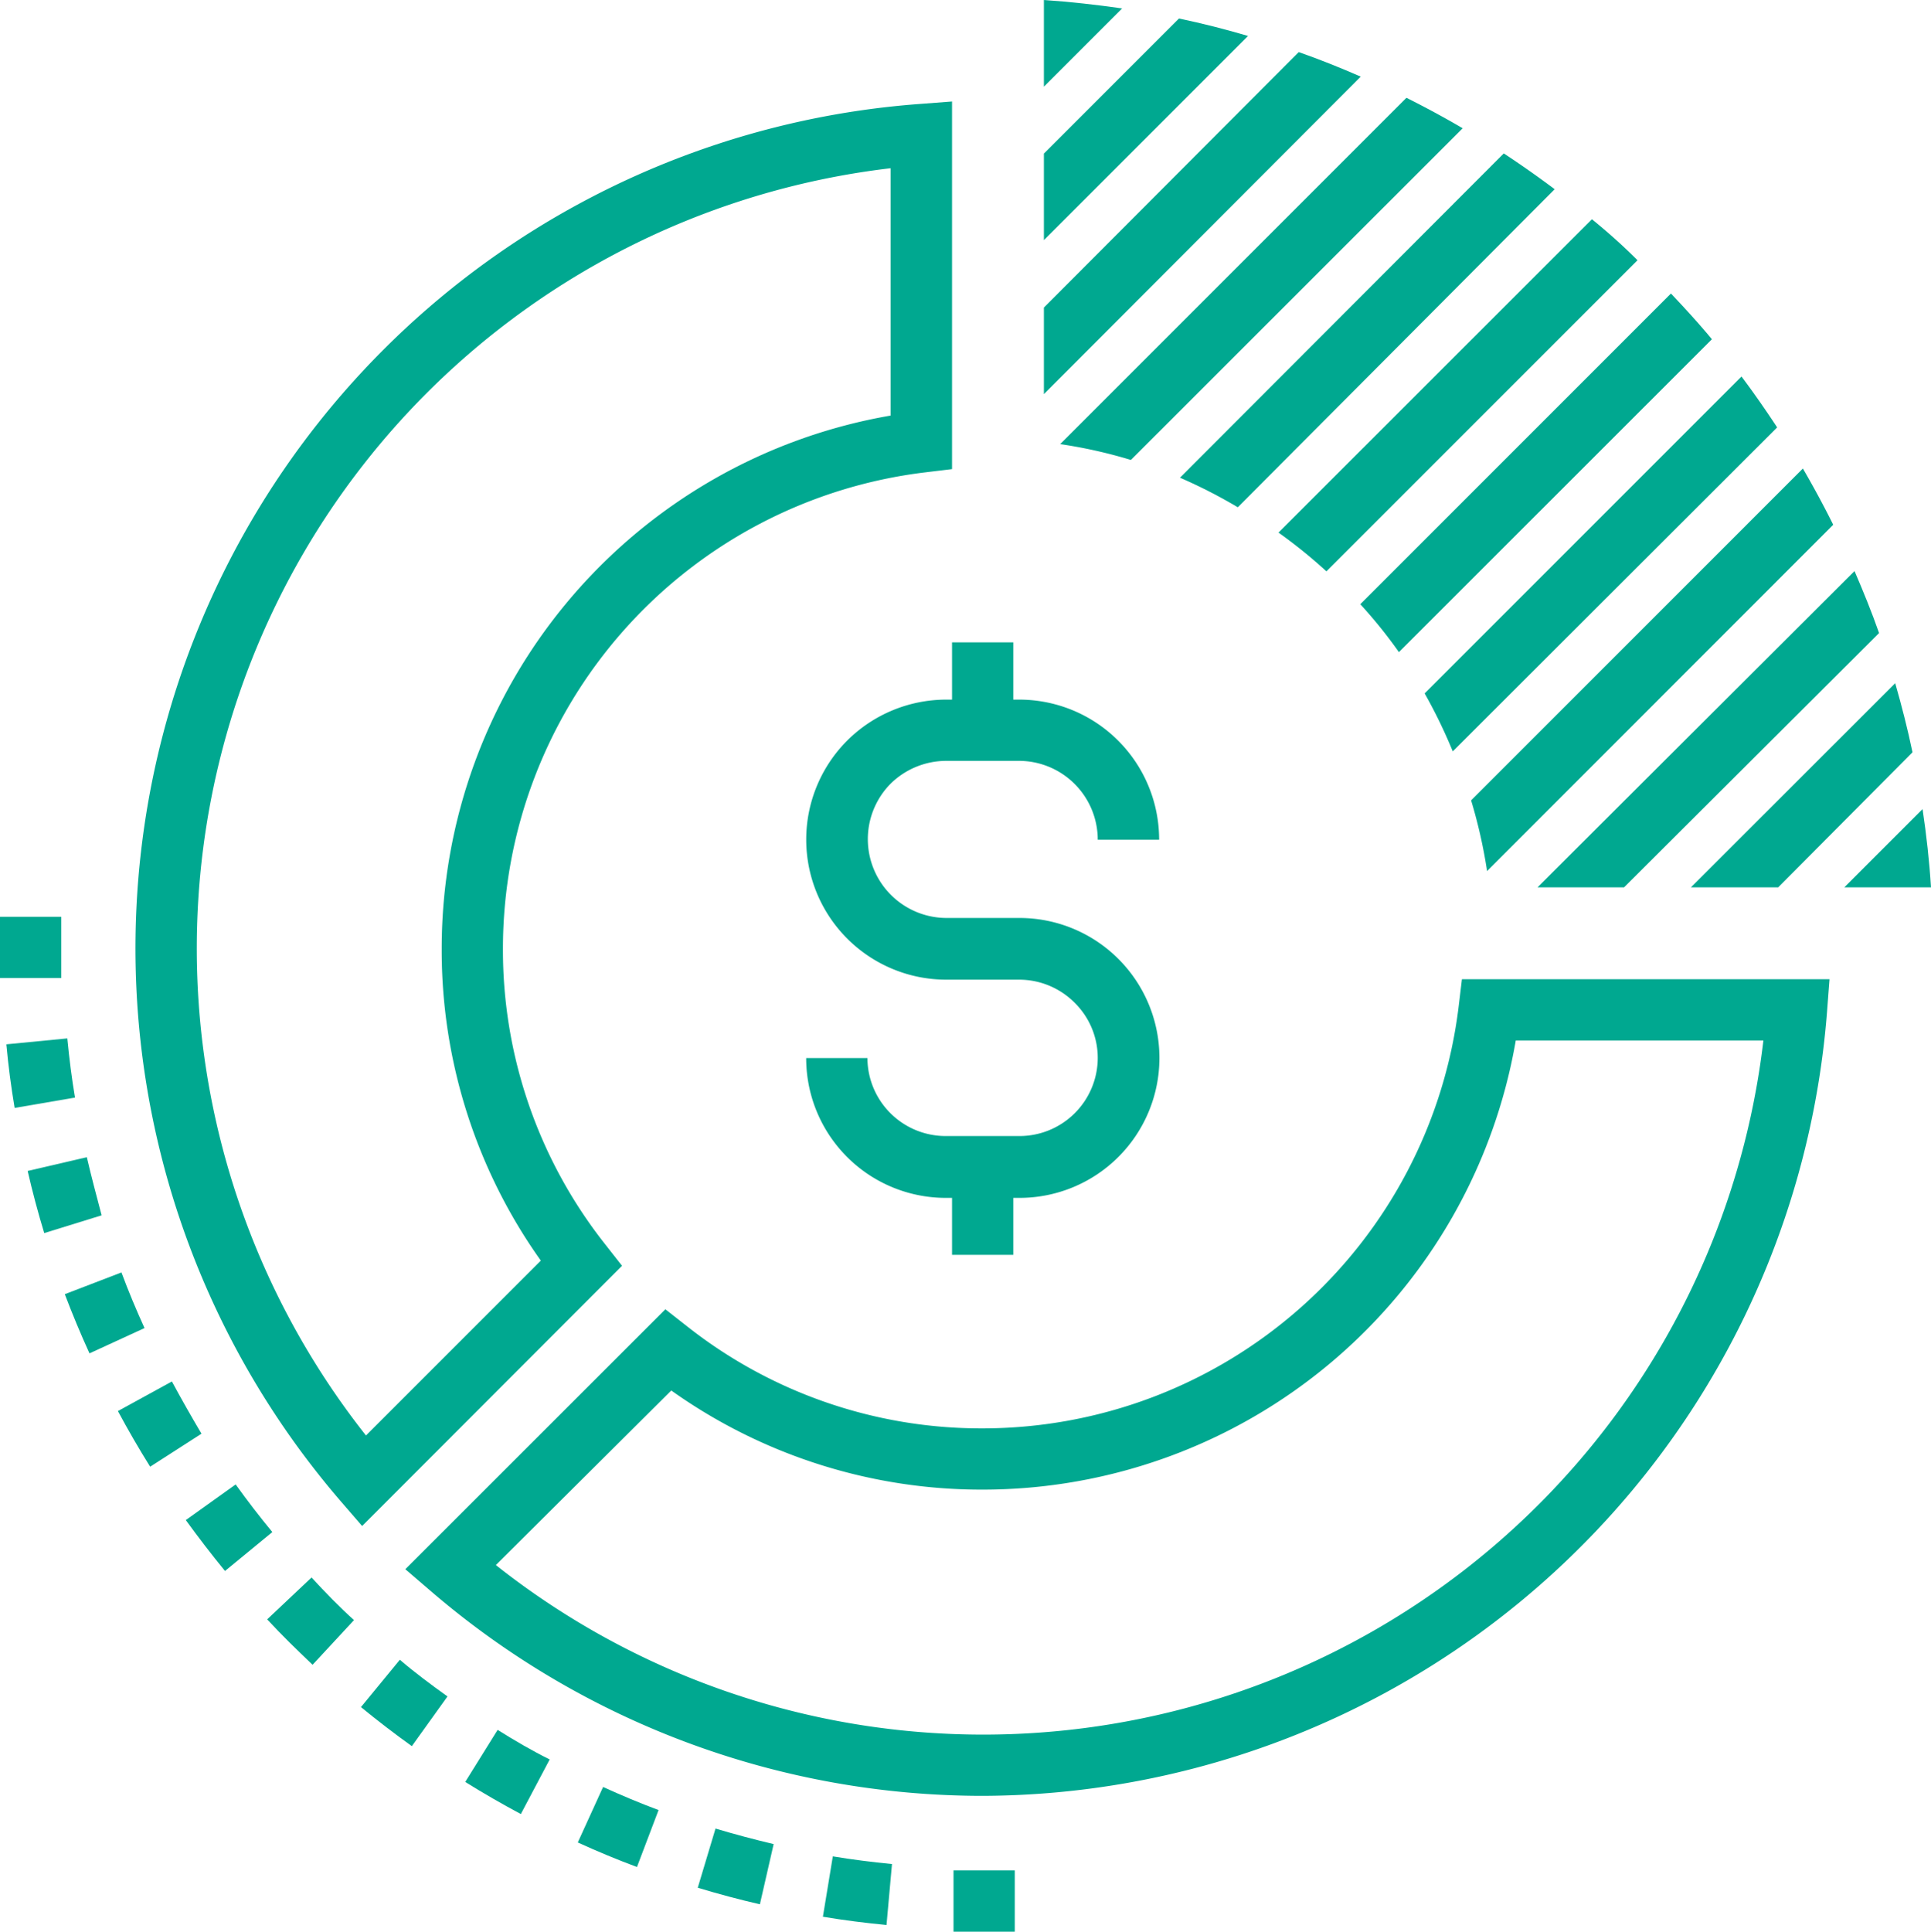
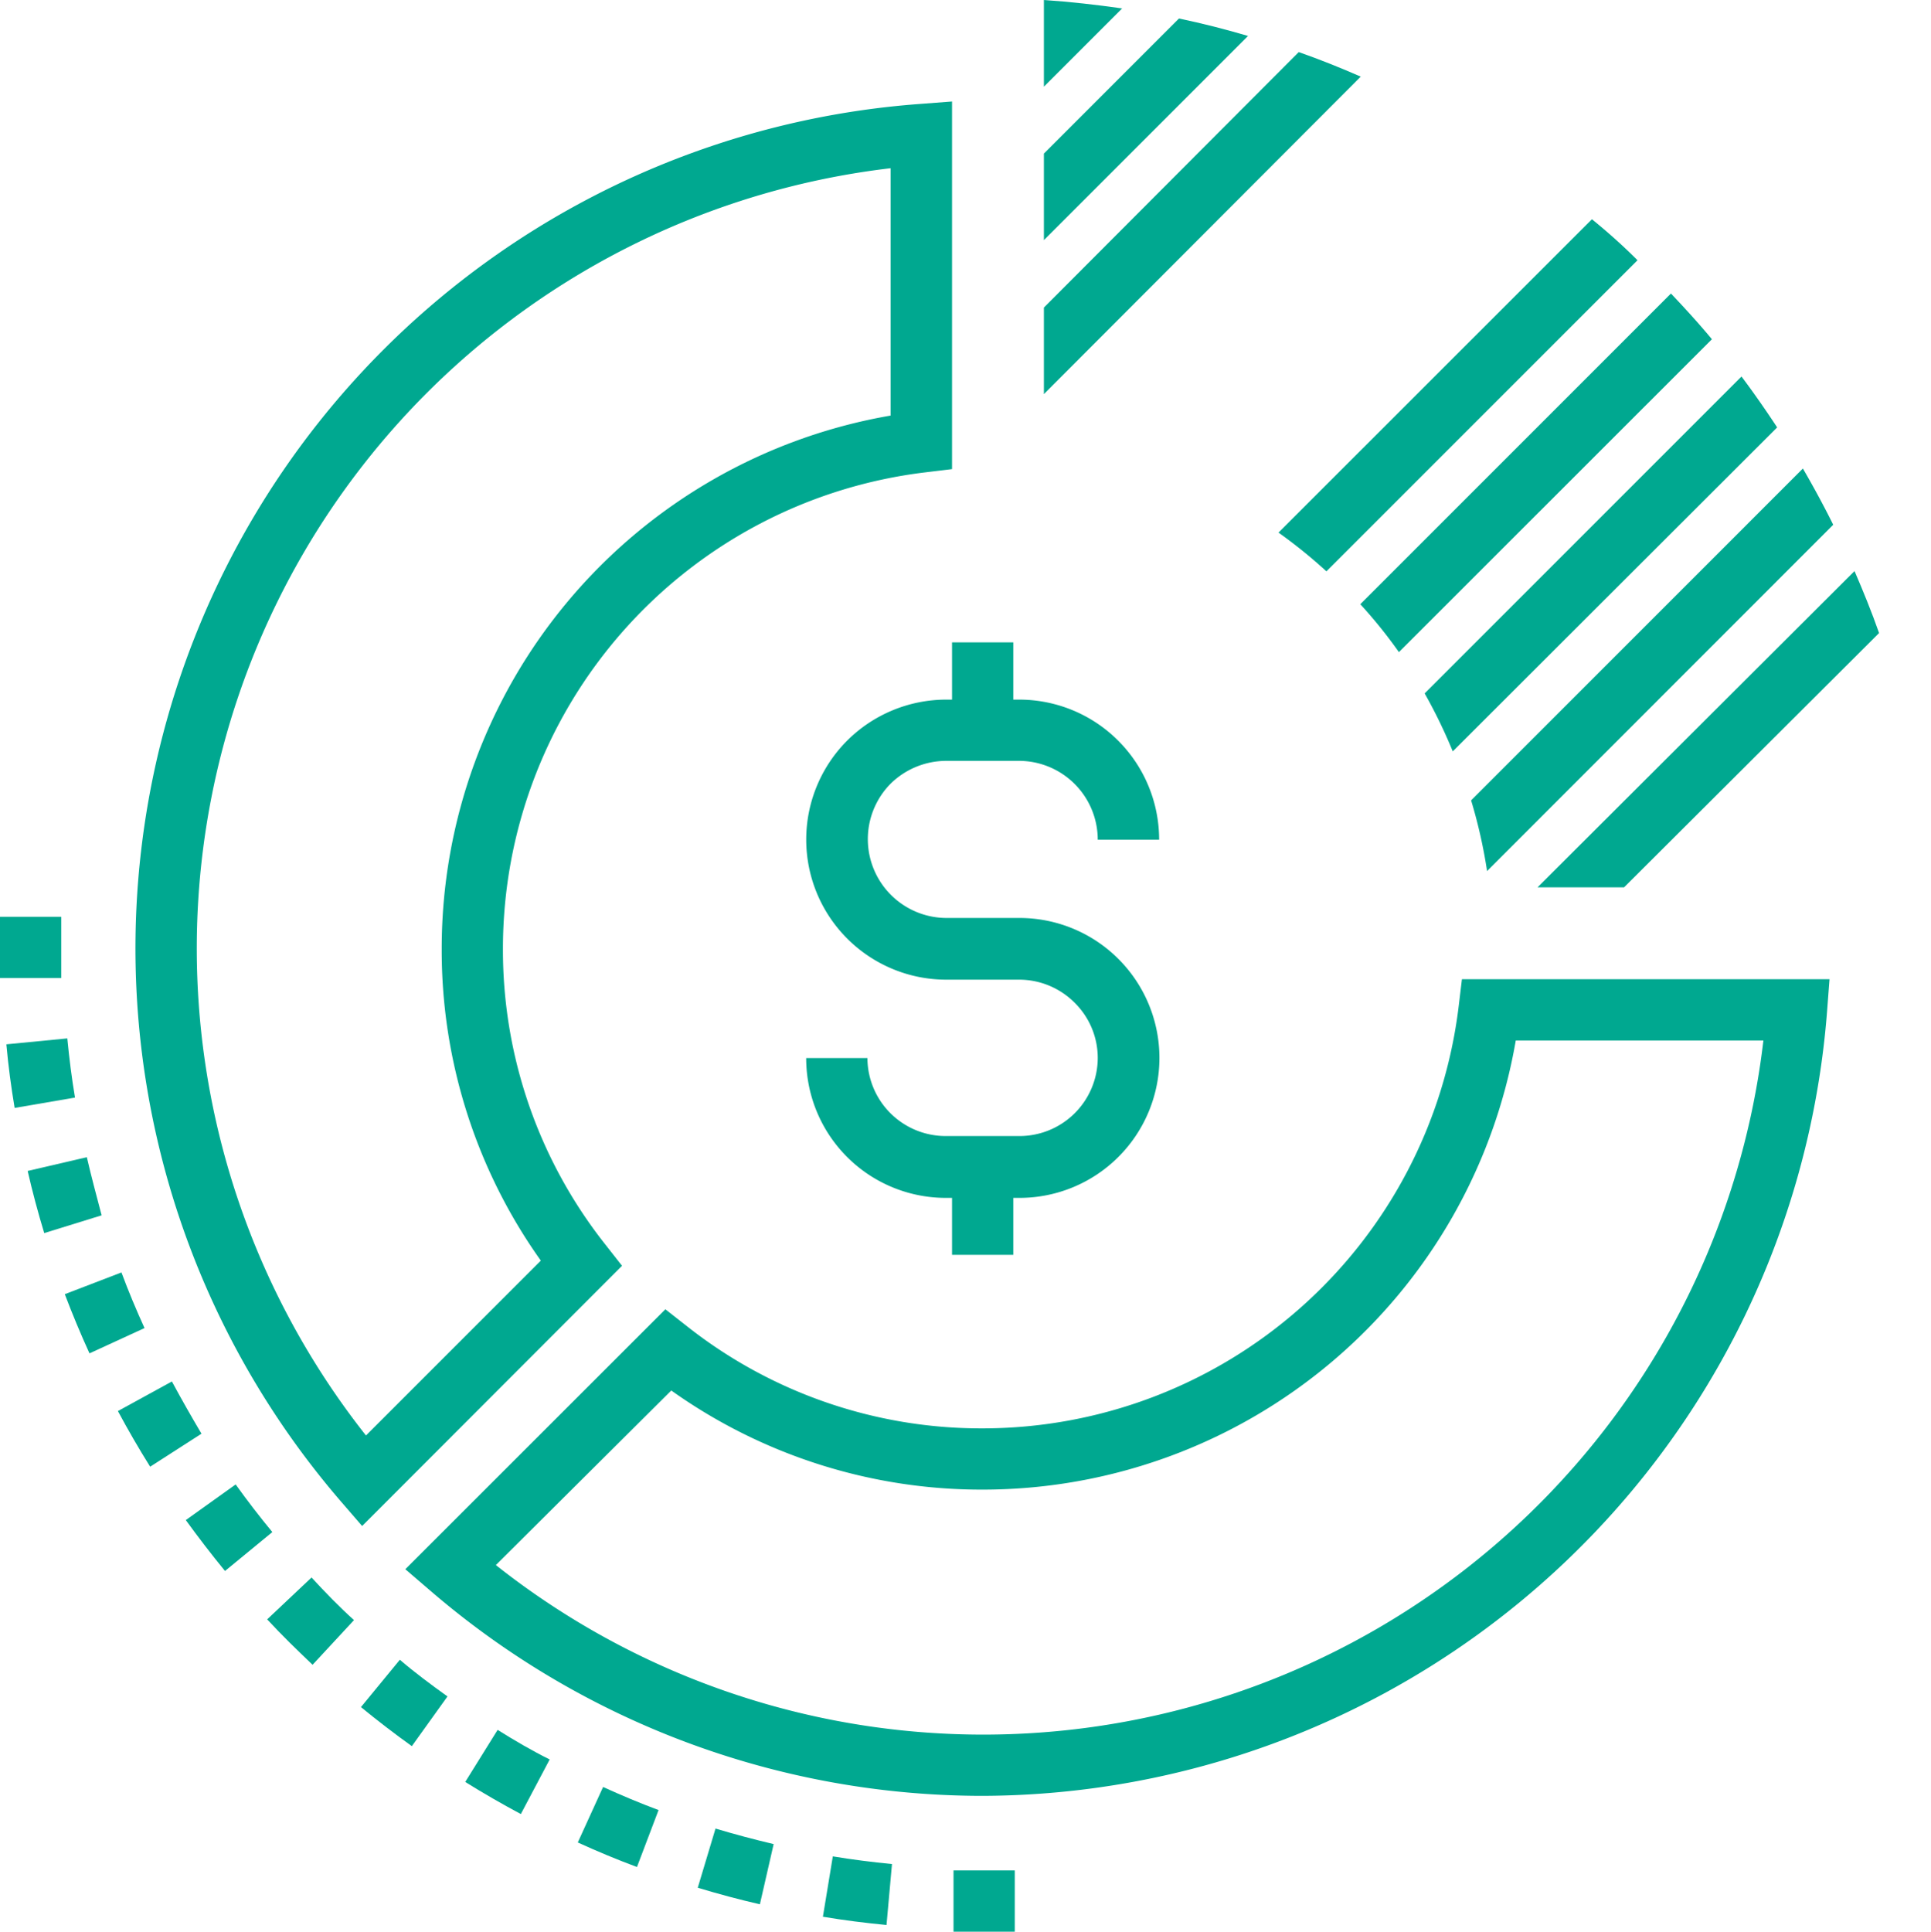
<svg xmlns="http://www.w3.org/2000/svg" id="Layer_1" data-name="Layer 1" viewBox="0 0 130.54 130.57">
  <defs>
    <style>.cls-1{fill:#00a890;}</style>
  </defs>
  <path class="cls-1" d="M74.22,123.6a57.23,57.23,0,0,1-37.33-13.86l-1.7-1.46L52.77,90.71l1.44,1.13a32.09,32.09,0,0,0,20,6.92,32.43,32.43,0,0,0,32.19-28.53l.22-1.83h24.85l-.17,2.23A57.46,57.46,0,0,1,74.22,123.6ZM41.31,108A53.1,53.1,0,0,0,127,72.54H110.26a36.57,36.57,0,0,1-36,30.36,36.15,36.15,0,0,1-21.09-6.7Z" transform="translate(-7.79 -2.21)" />
  <path class="cls-1" d="M32.27,105.36l-1.46-1.69A57.24,57.24,0,0,1,69.93,9.24l2.22-.17V33.92l-1.82.22A32.43,32.43,0,0,0,41.79,66.33a32.07,32.07,0,0,0,6.92,20l1.13,1.44ZM68,13.58A53.1,53.1,0,0,0,32.53,99.24L44.35,87.42a36.15,36.15,0,0,1-6.7-21.09A36.56,36.56,0,0,1,68,30.3Z" transform="translate(-7.79 -2.21)" />
  <path class="cls-1" d="M67.72,132.33c-1.44-.14-2.88-.32-4.3-.56l.67-4.08c1.32.22,2.68.39,4,.52Zm-8.56-1.4c-1.4-.32-2.81-.7-4.2-1.12l1.2-4c1.3.39,2.62.74,3.93,1.05Zm-8.31-2.52c-1.34-.5-2.69-1.06-4-1.66L48.56,123c1.23.56,2.49,1.09,3.75,1.56ZM43,124.83c-1.27-.68-2.54-1.41-3.76-2.17l2.19-3.52c1.15.72,2.33,1.41,3.52,2Zm-7.37-4.59c-1.17-.84-2.33-1.73-3.44-2.64l2.63-3.2c1,.86,2.12,1.69,3.22,2.48Zm-6.71-5.5c-1.05-1-2.08-2-3.07-3.07l3-2.83c.92,1,1.89,2,2.87,2.88ZM23,108.4c-.91-1.11-1.8-2.27-2.65-3.44l3.37-2.41c.79,1.1,1.62,2.18,2.48,3.22Zm-5.06-7.05c-.77-1.23-1.5-2.49-2.18-3.76l3.65-2c.64,1.19,1.32,2.38,2,3.53Zm-4.1-7.66c-.6-1.31-1.16-2.66-1.67-4L16,88.22c.47,1.27,1,2.53,1.56,3.76Zm-3.06-8.13c-.42-1.38-.8-2.8-1.12-4.2l4-.93c.3,1.31.66,2.63,1,3.93Zm-2-8.46c-.24-1.42-.43-2.86-.56-4.3l4.12-.4c.13,1.35.3,2.7.52,4Z" transform="translate(-7.79 -2.21)" />
  <rect class="cls-1" x="64.46" y="126.43" width="4.14" height="4.14" />
  <rect class="cls-1" y="61.97" width="4.14" height="4.14" />
-   <path class="cls-1" d="M106.67,10.88c-1.24-.73-2.51-1.41-3.8-2.06L79.46,32.23a32.81,32.81,0,0,1,4.78,1.07Z" transform="translate(-7.79 -2.21)" />
-   <path class="cls-1" d="M112.89,15c-1.12-.84-2.27-1.65-3.44-2.42L87.56,34.5a34.74,34.74,0,0,1,3.91,2Z" transform="translate(-7.79 -2.21)" />
  <path class="cls-1" d="M99.78,7.39c-1.37-.6-2.77-1.16-4.19-1.66L78.36,23v5.85Z" transform="translate(-7.79 -2.21)" />
  <path class="cls-1" d="M78.36,2.22V8.07l5.29-5.29c-1.75-.25-3.51-.45-5.29-.57Z" transform="translate(-7.79 -2.21)" />
  <path class="cls-1" d="M118.49,19.8c-1-1-2-1.89-3.08-2.77L94.22,38.21a34,34,0,0,1,3.24,2.62Z" transform="translate(-7.79 -2.21)" />
  <path class="cls-1" d="M92.16,4.64c-1.53-.45-3.09-.85-4.67-1.18l-9.13,9.13v5.85Z" transform="translate(-7.79 -2.21)" />
  <path class="cls-1" d="M131.72,37.68c-.64-1.29-1.33-2.56-2.05-3.8L107.24,56.31a34.19,34.19,0,0,1,1.08,4.78Z" transform="translate(-7.79 -2.21)" />
  <path class="cls-1" d="M123.52,25.14c-.88-1.06-1.82-2.09-2.77-3.09l-21,21a32.72,32.72,0,0,1,2.61,3.24Z" transform="translate(-7.79 -2.21)" />
  <path class="cls-1" d="M134.82,45c-.5-1.43-1.07-2.82-1.66-4.19L111.73,62.19h5.85Z" transform="translate(-7.79 -2.21)" />
-   <path class="cls-1" d="M137.08,53.06c-.33-1.58-.73-3.14-1.17-4.67L122.1,62.19H128Z" transform="translate(-7.79 -2.21)" />
-   <path class="cls-1" d="M138.33,62.19c-.11-1.78-.31-3.54-.57-5.29l-5.29,5.29Z" transform="translate(-7.79 -2.21)" />
  <path class="cls-1" d="M127.93,31.1c-.77-1.17-1.57-2.32-2.41-3.44L104.1,49.08A34.67,34.67,0,0,1,106,53Z" transform="translate(-7.79 -2.21)" />
  <path class="cls-1" d="M76.68,83.18H71.75a9.44,9.44,0,0,1-9.46-9.45h4.14A5.29,5.29,0,0,0,71.75,79h4.93A5.29,5.29,0,0,0,82,73.73,5.24,5.24,0,0,0,80.45,70a5.3,5.3,0,0,0-3.77-1.57H71.75a9.47,9.47,0,0,1-6.7-16.15,9.5,9.5,0,0,1,6.7-2.78h4.93a9.46,9.46,0,0,1,9.47,9.47H82a5.33,5.33,0,0,0-5.33-5.33H71.75A5.38,5.38,0,0,0,68,55.18a5.33,5.33,0,0,0,3.78,9.08h4.93a9.46,9.46,0,1,1,0,18.92Z" transform="translate(-7.79 -2.21)" />
  <rect class="cls-1" x="64.36" y="43.42" width="4.14" height="5.91" />
  <rect class="cls-1" x="64.36" y="78.9" width="4.14" height="5.92" />
</svg>